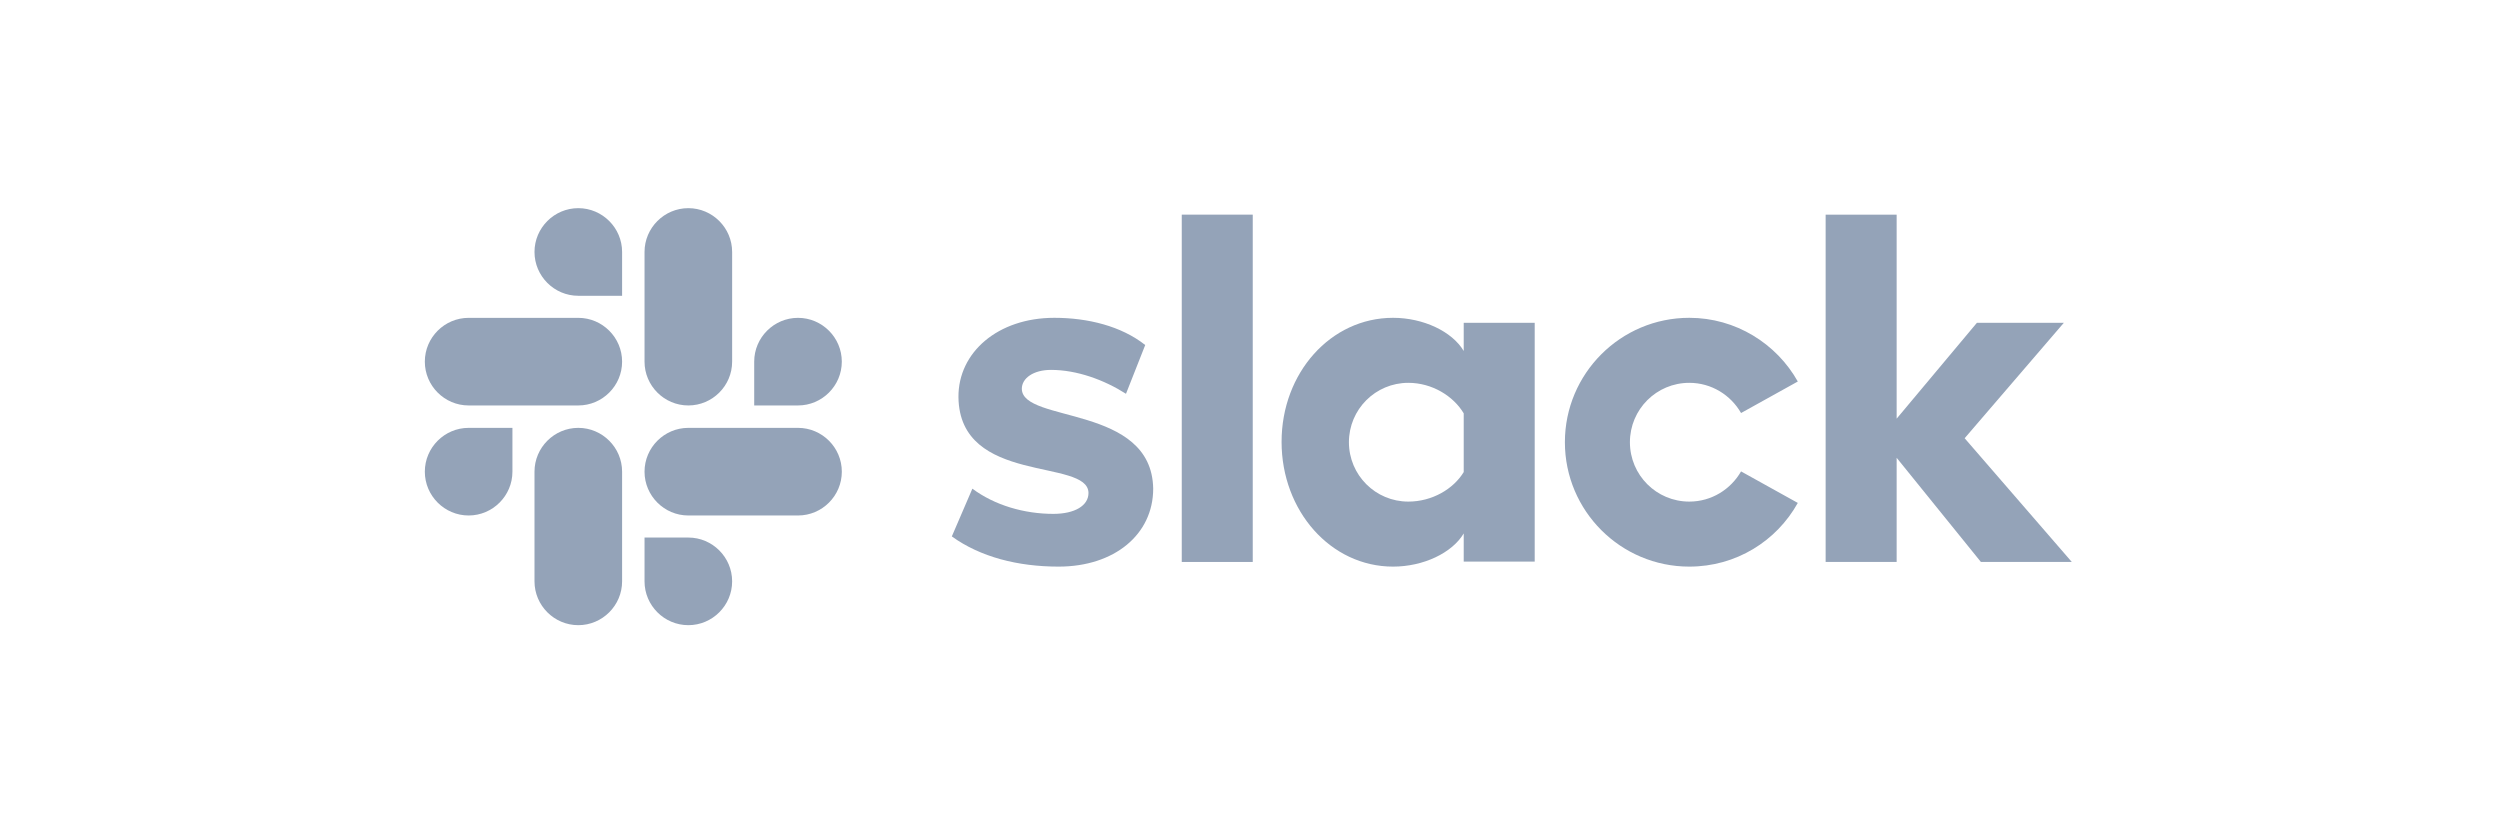
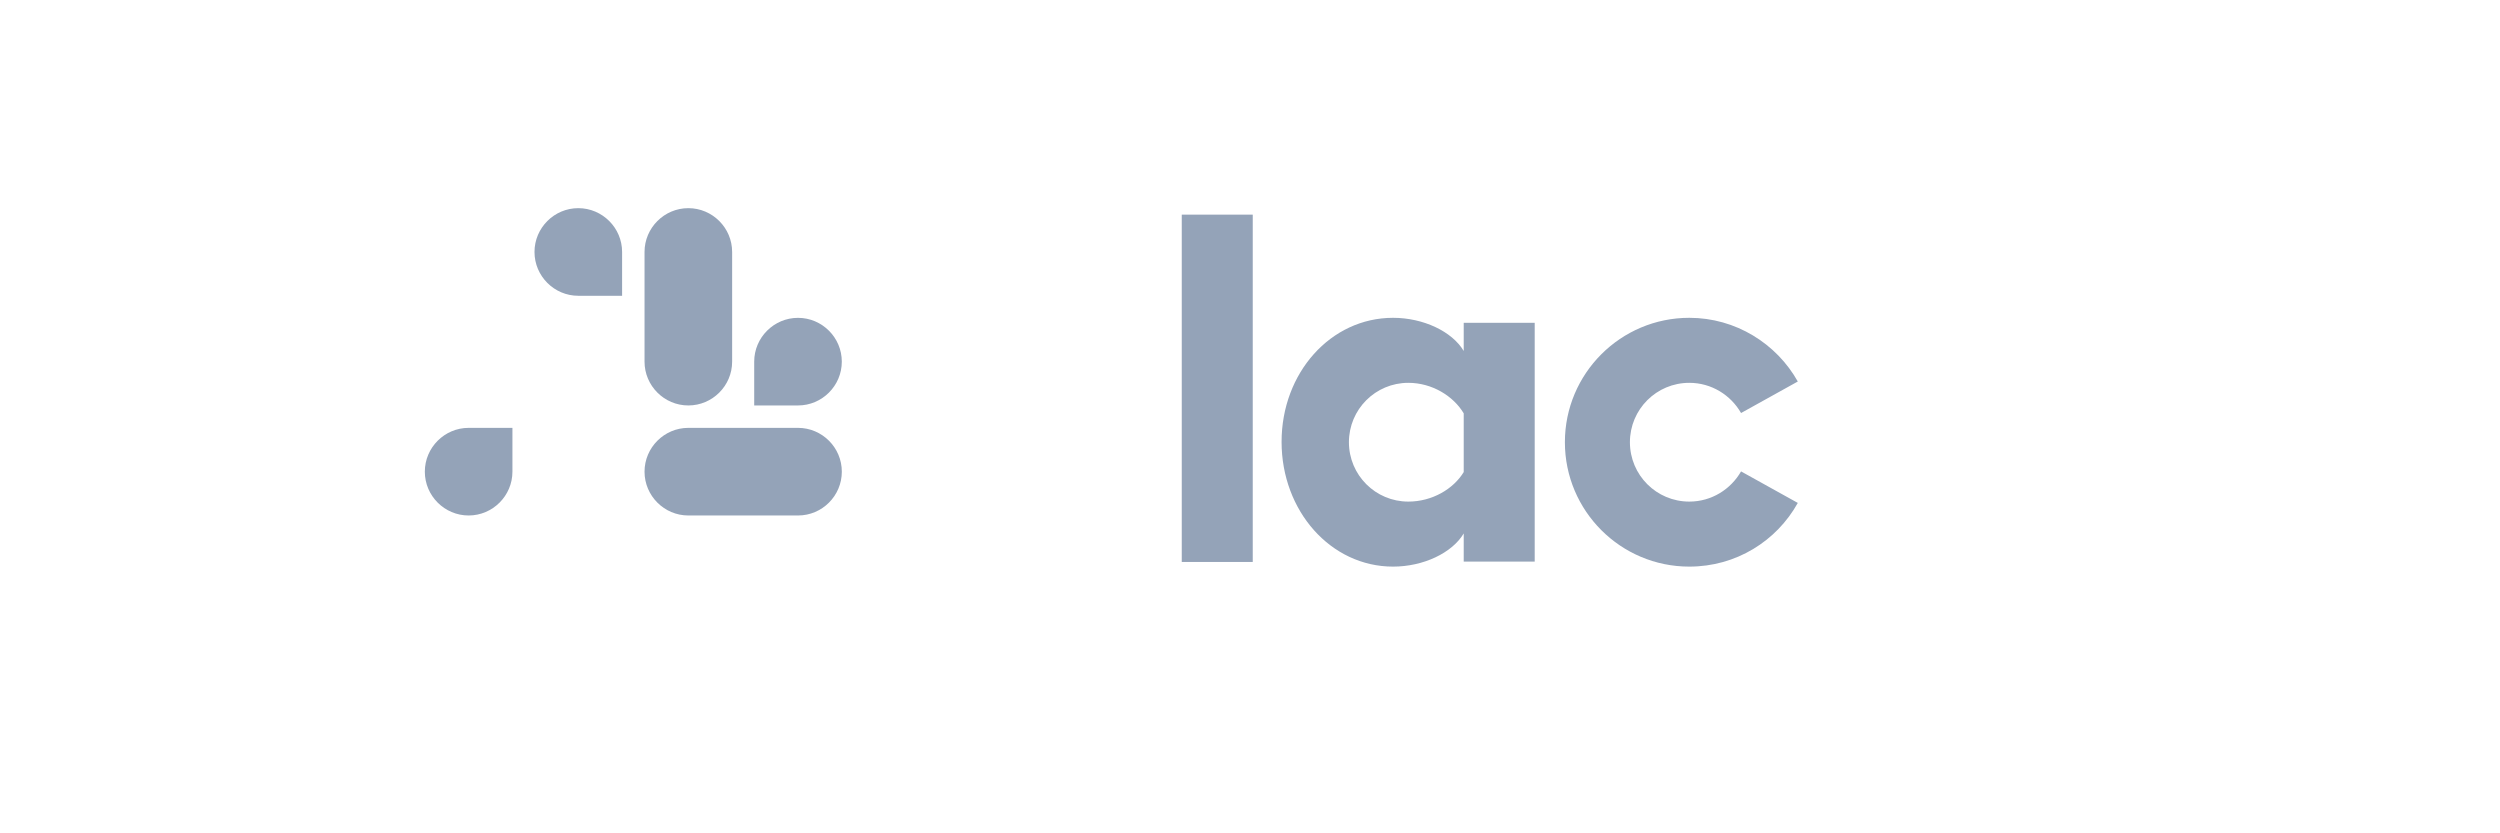
<svg xmlns="http://www.w3.org/2000/svg" fill="none" height="48" viewBox="0 0 144 48" width="144">
-   <path d="M54.825 30.898L56.009 28.147C57.29 29.102 58.99 29.599 60.672 29.599C61.914 29.599 62.697 29.121 62.697 28.395C62.678 26.37 55.264 27.956 55.207 22.873C55.188 20.293 57.481 18.306 60.729 18.306C62.659 18.306 64.589 18.784 65.965 19.873L64.857 22.682C63.596 21.879 62.029 21.306 60.538 21.306C59.525 21.306 58.857 21.784 58.857 22.395C58.876 24.382 66.347 23.293 66.424 28.147C66.424 30.784 64.188 32.637 60.978 32.637C58.627 32.637 56.468 32.083 54.825 30.898Z" fill="#94A3B8" />
  <path d="M100.285 27.153C99.693 28.185 98.584 28.892 97.304 28.892C95.412 28.892 93.883 27.363 93.883 25.471C93.883 23.58 95.412 22.051 97.304 22.051C98.584 22.051 99.693 22.758 100.285 23.79L103.553 21.975C102.33 19.796 99.979 18.306 97.304 18.306C93.348 18.306 90.138 21.516 90.138 25.471C90.138 29.427 93.348 32.637 97.304 32.637C99.998 32.637 102.33 31.166 103.553 28.968L100.285 27.153Z" fill="#94A3B8" />
  <path d="M68.069 12.363H72.158V32.369H68.069V12.363Z" fill="#94A3B8" />
-   <path d="M105.157 12.363V32.369H109.247V26.369L114.1 32.369H119.336L113.164 25.242L118.878 18.592H113.871L109.247 24.115V12.363H105.157Z" fill="#94A3B8" />
  <path d="M84.31 27.191C83.717 28.166 82.494 28.892 81.118 28.892C79.227 28.892 77.698 27.363 77.698 25.471C77.698 23.58 79.227 22.051 81.118 22.051C82.494 22.051 83.717 22.815 84.31 23.809V27.191ZM84.31 18.593V20.217C83.641 19.089 81.978 18.306 80.24 18.306C76.647 18.306 73.819 21.478 73.819 25.452C73.819 29.427 76.647 32.637 80.24 32.637C81.978 32.637 83.641 31.854 84.31 30.726V32.35H88.399V18.593H84.31Z" fill="#94A3B8" />
  <path d="M29.516 27.169C29.516 28.557 28.381 29.692 26.993 29.692C25.604 29.692 24.47 28.557 24.47 27.169C24.47 25.78 25.604 24.645 26.993 24.645H29.516V27.169Z" fill="#94A3B8" />
-   <path d="M30.787 27.169C30.787 25.78 31.921 24.645 33.31 24.645C34.698 24.645 35.833 25.78 35.833 27.169V33.486C35.833 34.875 34.698 36.01 33.31 36.01C31.921 36.01 30.787 34.875 30.787 33.486V27.169Z" fill="#94A3B8" />
  <path d="M33.31 17.037C31.921 17.037 30.787 15.902 30.787 14.513C30.787 13.125 31.921 11.99 33.31 11.99C34.698 11.99 35.833 13.125 35.833 14.513V17.037H33.31Z" fill="#94A3B8" />
-   <path d="M33.31 18.308C34.699 18.308 35.833 19.442 35.833 20.831C35.833 22.22 34.699 23.354 33.31 23.354H26.993C25.604 23.354 24.47 22.22 24.47 20.831C24.47 19.442 25.604 18.308 26.993 18.308H33.31Z" fill="#94A3B8" />
  <path d="M43.442 20.831C43.442 19.442 44.577 18.308 45.965 18.308C47.354 18.308 48.488 19.442 48.488 20.831C48.488 22.22 47.354 23.354 45.965 23.354H43.442V20.831Z" fill="#94A3B8" />
  <path d="M42.171 20.831C42.171 22.22 41.037 23.354 39.648 23.354C38.26 23.354 37.125 22.22 37.125 20.831V14.513C37.125 13.125 38.26 11.99 39.648 11.99C41.037 11.99 42.171 13.125 42.171 14.513V20.831Z" fill="#94A3B8" />
-   <path d="M39.648 30.963C41.037 30.963 42.171 32.098 42.171 33.486C42.171 34.875 41.037 36.01 39.648 36.01C38.26 36.01 37.125 34.875 37.125 33.486V30.963H39.648Z" fill="#94A3B8" />
  <path d="M39.648 29.692C38.26 29.692 37.125 28.558 37.125 27.169C37.125 25.78 38.26 24.645 39.648 24.645H45.966C47.355 24.645 48.489 25.78 48.489 27.169C48.489 28.558 47.355 29.692 45.966 29.692H39.648Z" fill="#94A3B8" />
</svg>